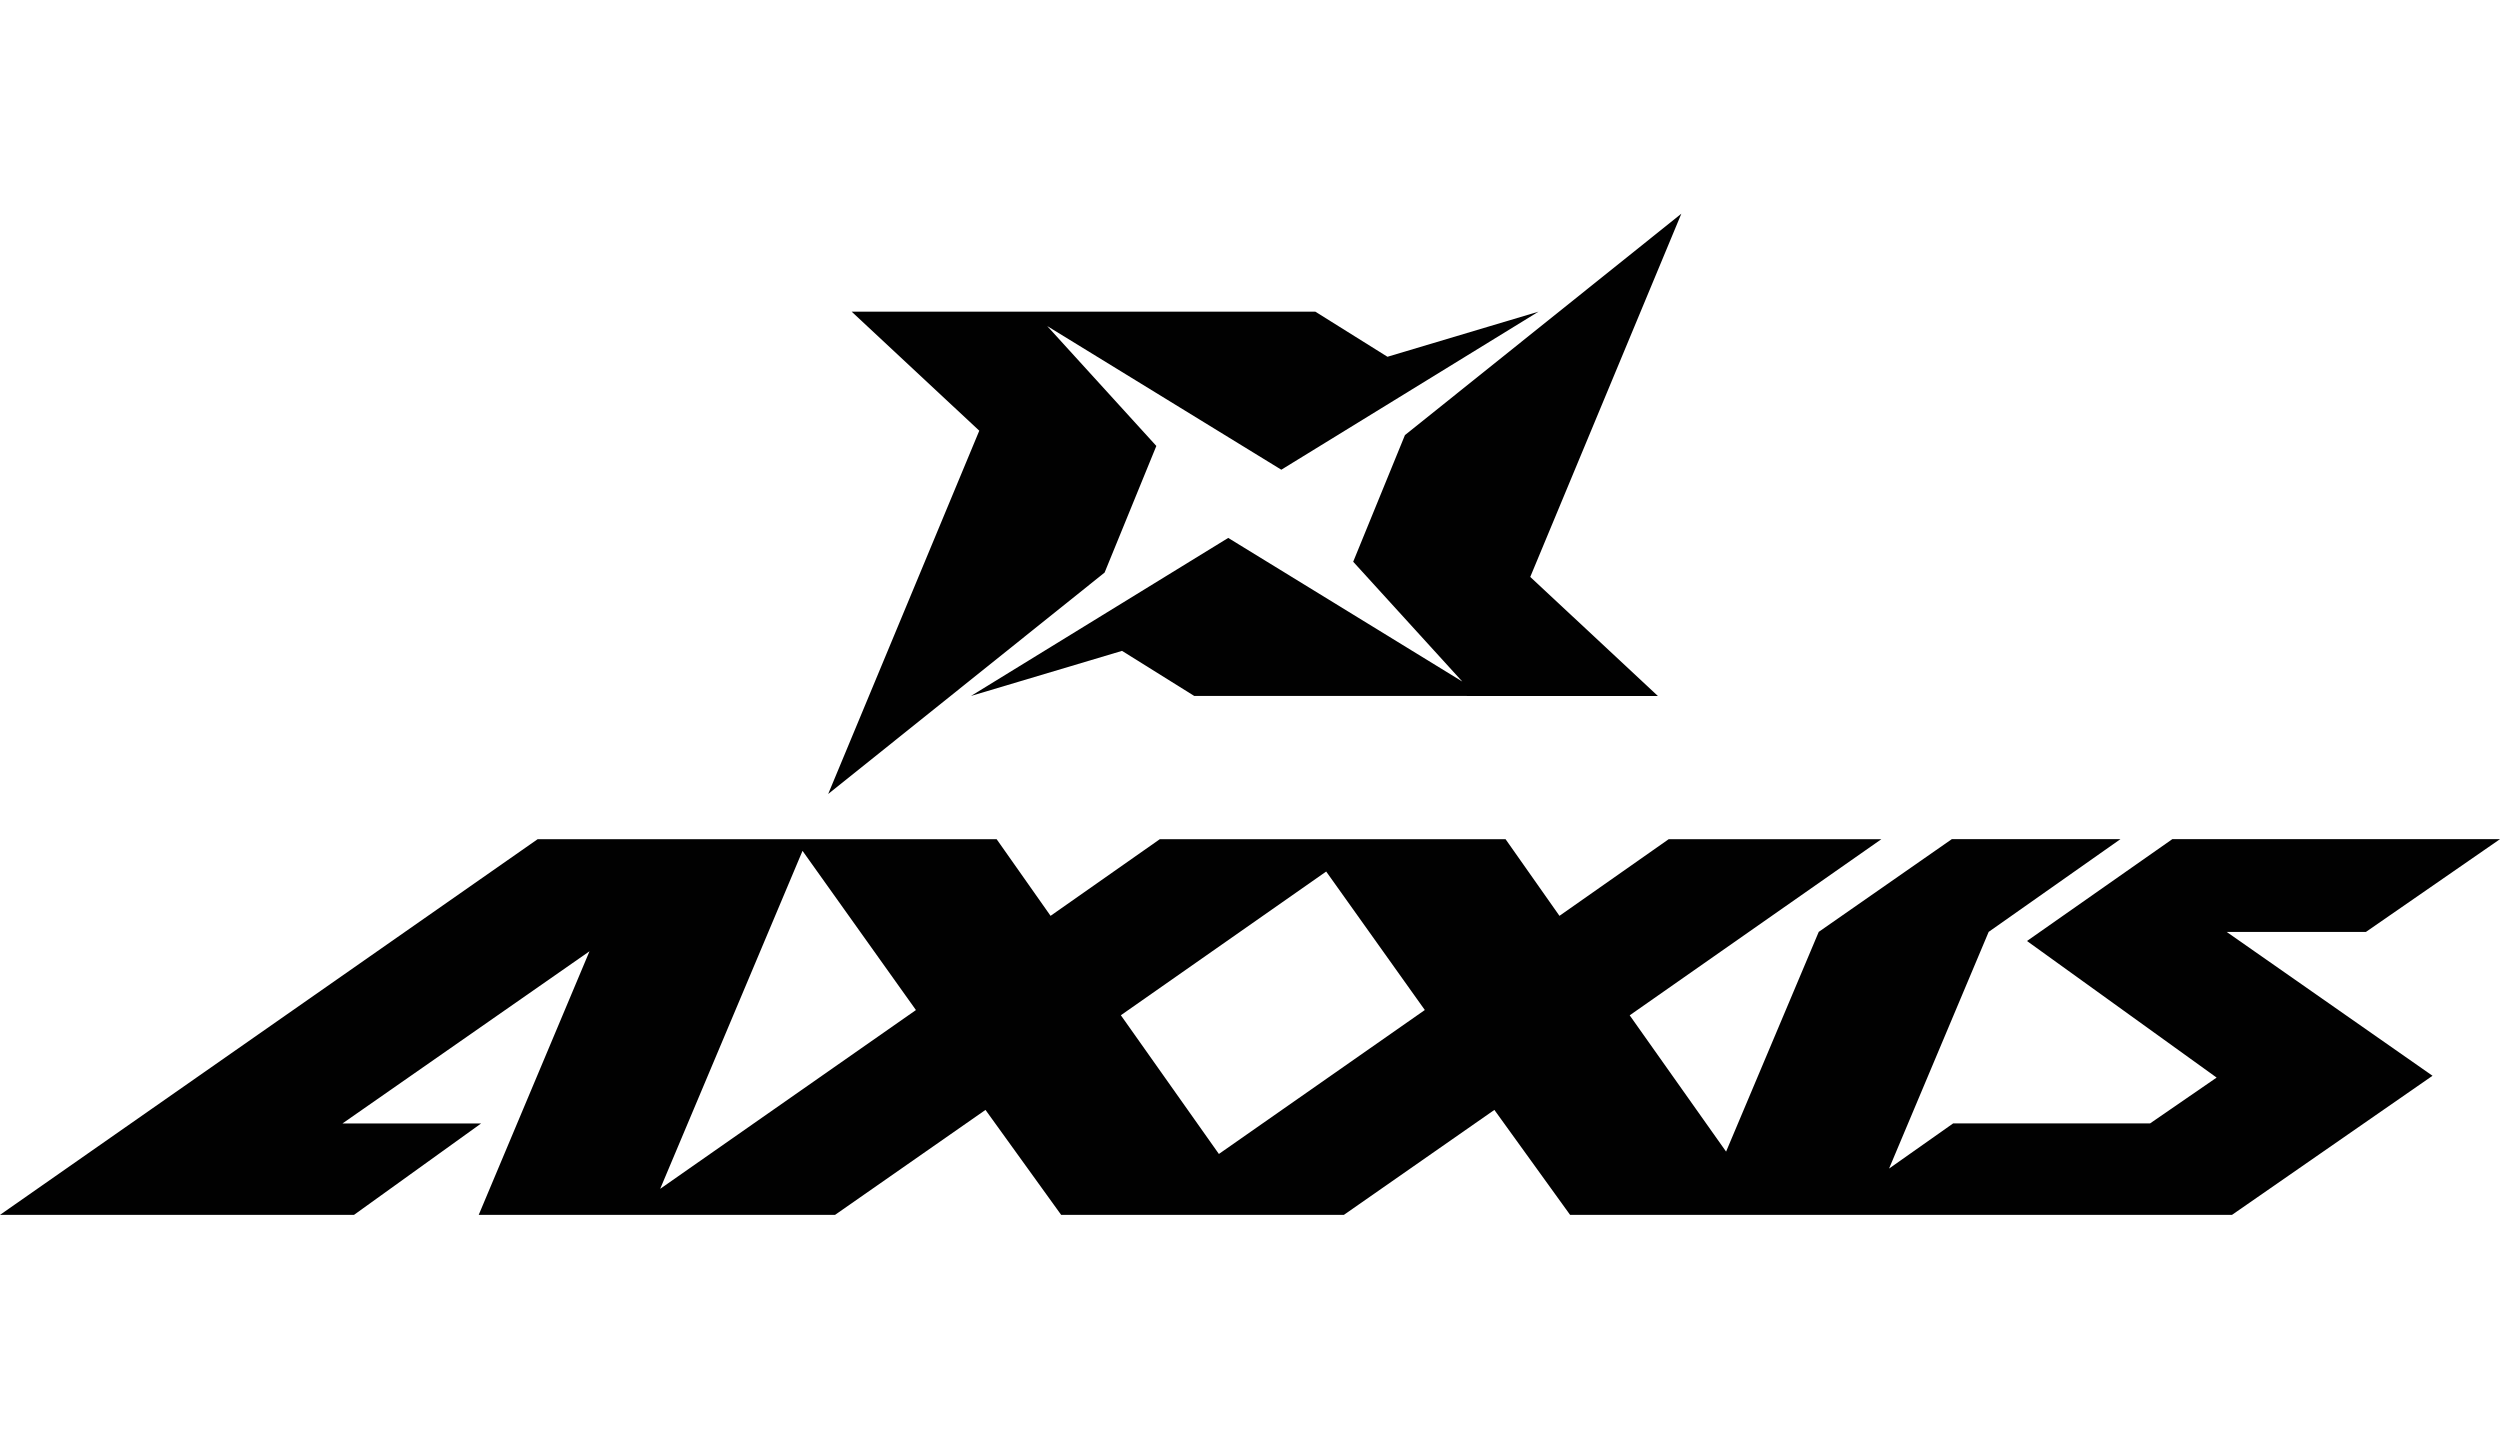
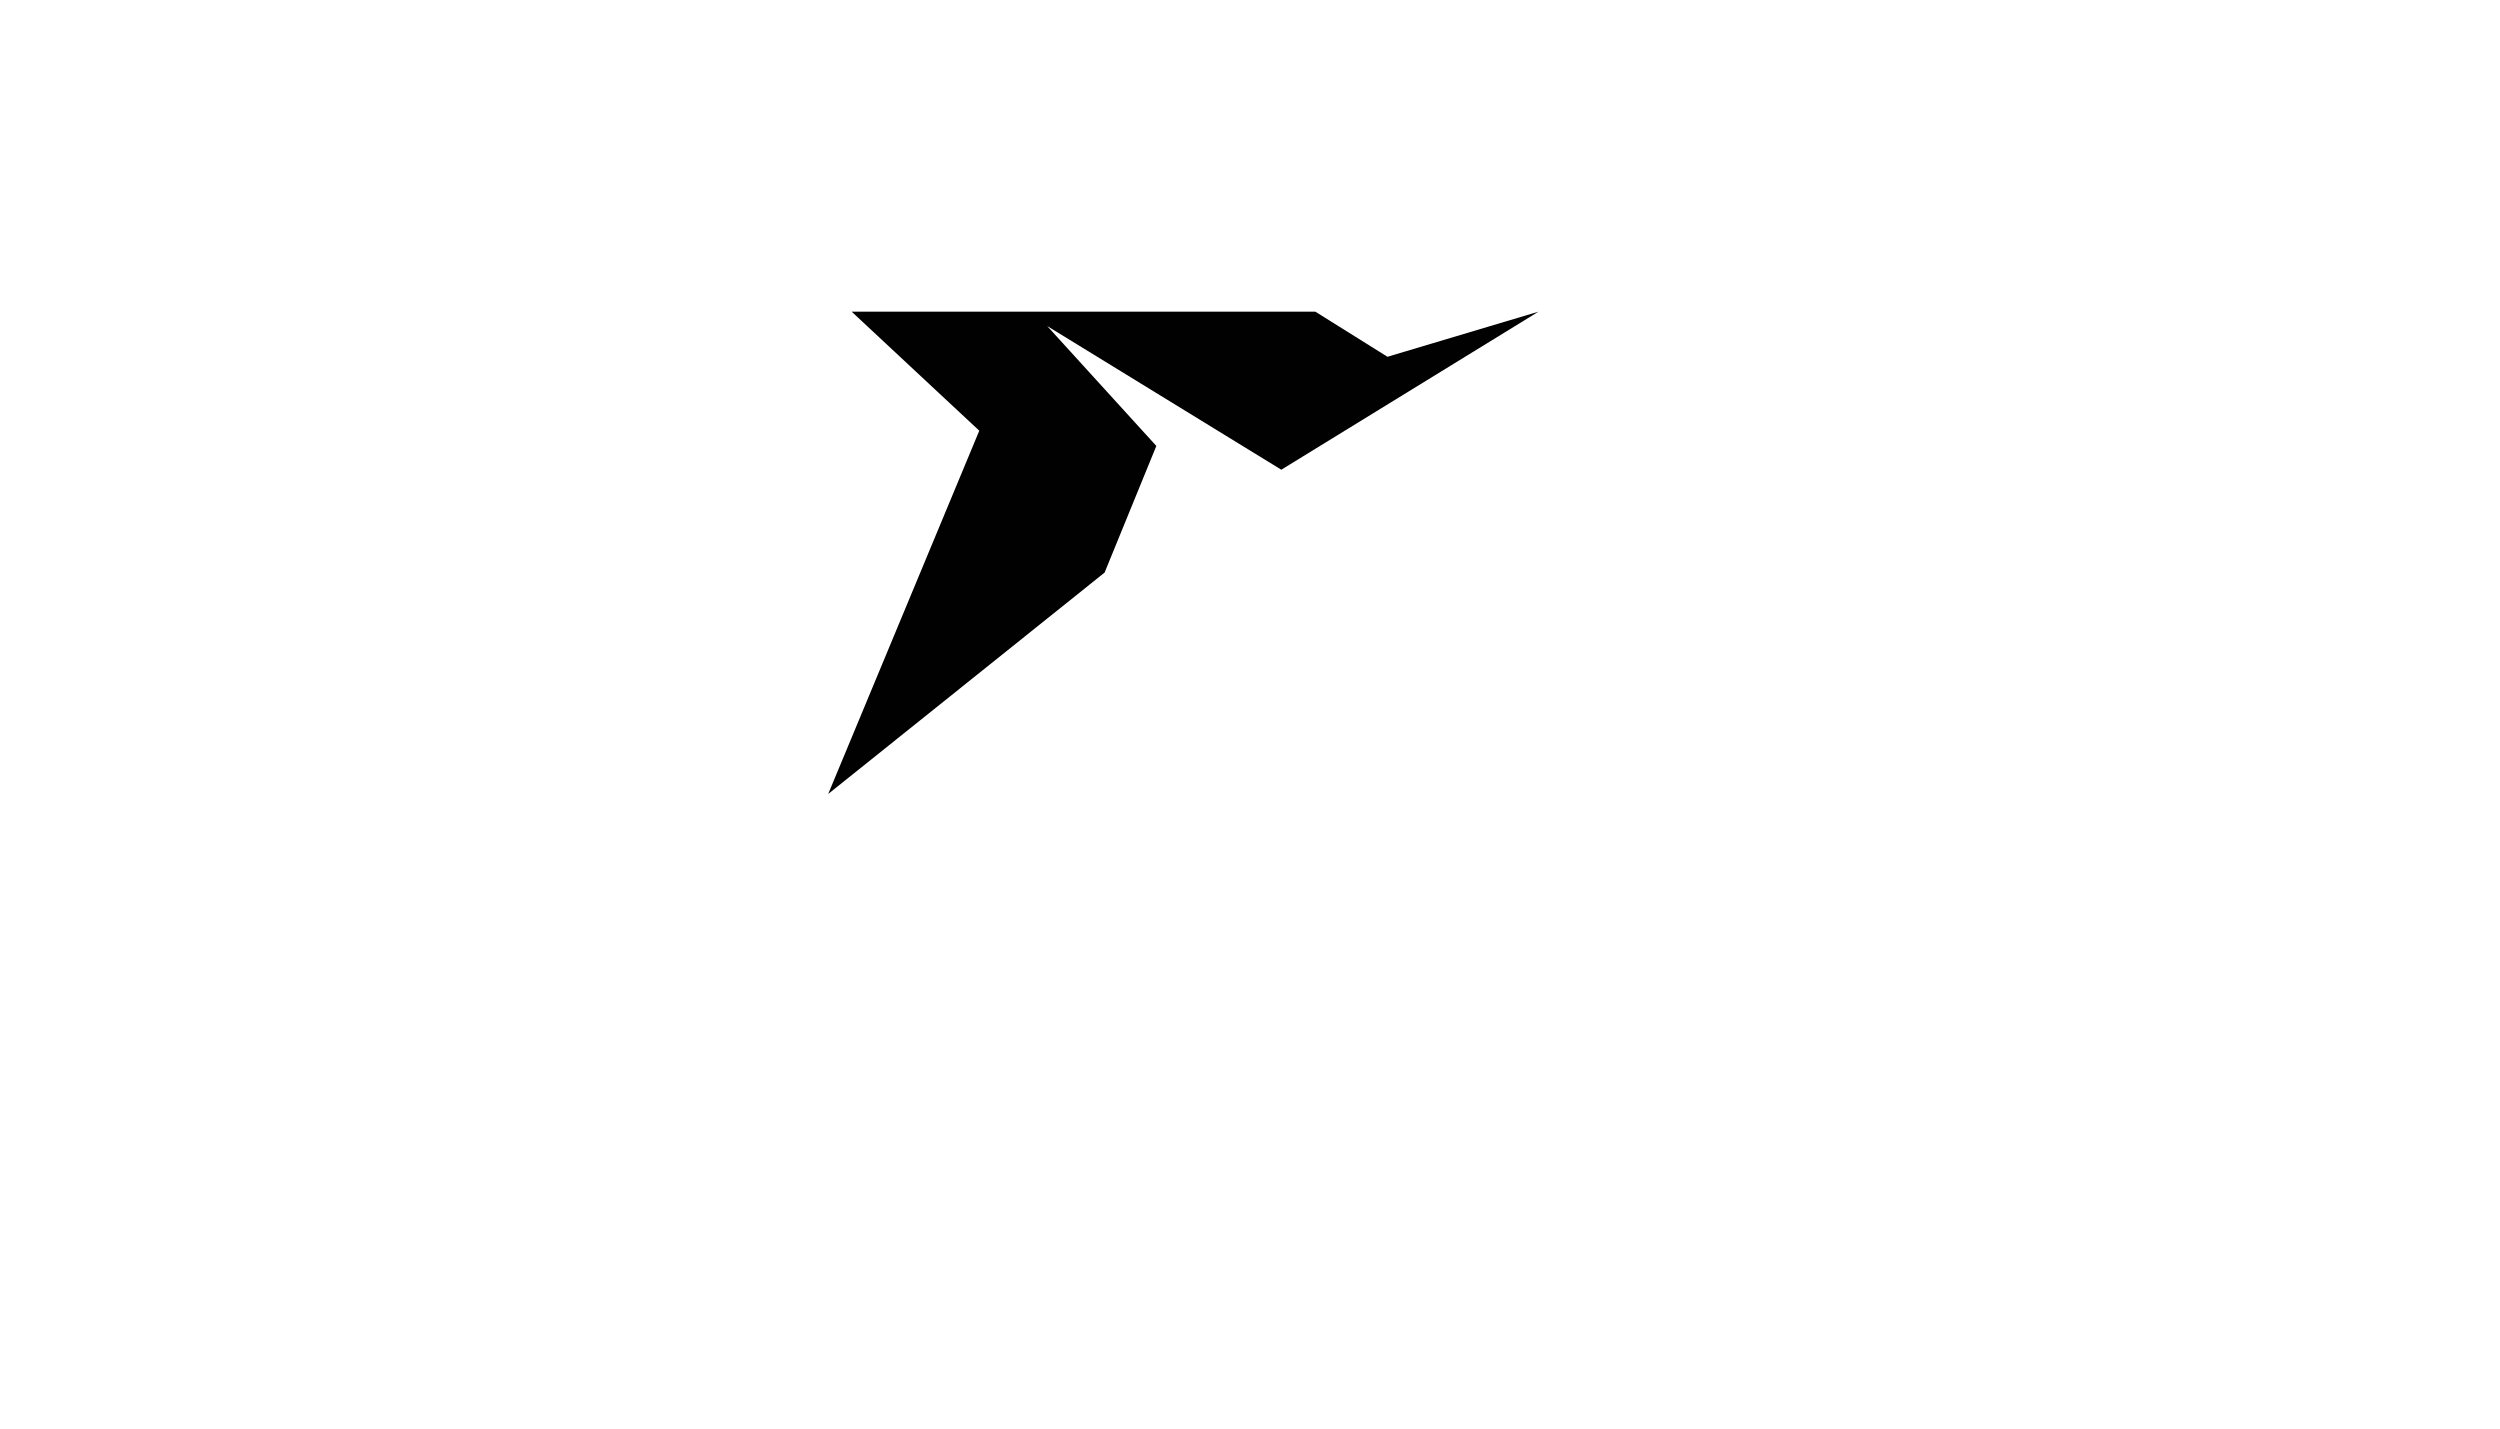
<svg xmlns="http://www.w3.org/2000/svg" width="350" height="200" viewBox="0 0 350 200" fill="none">
-   <path d="M331.239 130.463L350 117.481H304.123L283.778 131.74L310.327 150.861L301.009 157.278H273.438L264.468 163.601L278.413 130.463L296.861 117.481H273.254L254.623 130.463L241.653 161.226L228.157 142.145L263.392 117.487H233.617L218.325 128.218L210.779 117.487H162.373L147.08 128.218L139.529 117.487H75.269L0 170.083H49.559L67.356 157.284H47.946L82.531 133.176L67.02 170.083H116.903L137.969 155.387L148.563 170.083H188.142L209.213 155.387L219.814 170.083H312.478L340.552 150.607L311.734 130.469H331.233L331.239 130.463ZM92.428 166.431L112.353 119.118L128.231 141.407L92.434 166.431H92.428ZM170.645 161.556L156.919 142.134L185.666 122.014L199.475 141.401L170.651 161.551L170.645 161.556Z" fill="#010101" />
-   <path d="M235.389 29.916L196.691 60.915L189.447 78.642L204.722 95.417L171.951 75.309L135.941 97.432L157.084 91.122L167.194 97.432L232.104 97.438L214.235 80.769L235.389 29.916Z" fill="#010101" />
  <path d="M154.643 80.161L161.887 62.434L146.607 45.646L179.384 65.76L215.393 43.631L194.245 49.948L184.141 43.631H119.231L137.099 60.3L115.945 111.159L154.643 80.161Z" fill="#010101" />
</svg>